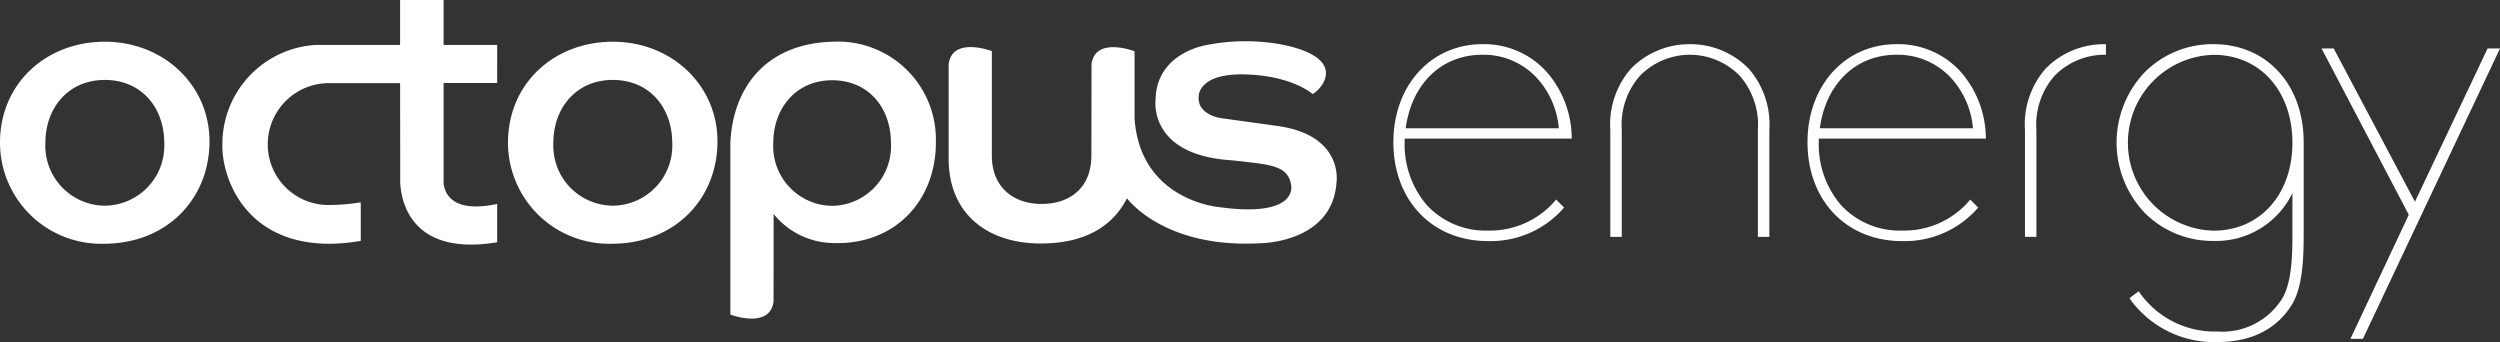
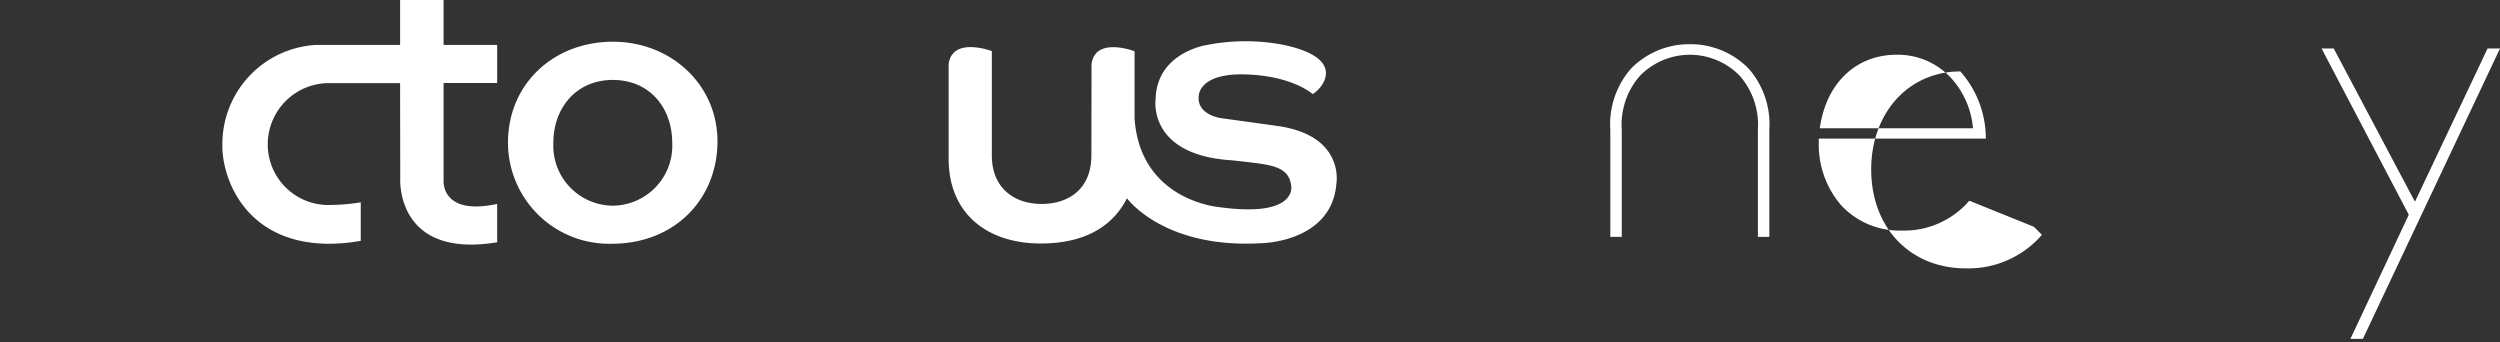
<svg xmlns="http://www.w3.org/2000/svg" width="240.285" height="32.883" viewBox="0 0 240.285 32.883">
  <rect x="0" y="0" width="240.285" height="32.883" fill="#333333" stroke="none" />
  <g transform="translate(0 0)">
    <g transform="translate(0 4.01)">
      <g transform="translate(0 0)">
-         <path d="M-180.835,318.183c0,5.431-4,9.836-10.173,9.836a9.724,9.724,0,0,1-9.962-9.709c0-5.713,4.447-9.709,10.075-9.709S-180.835,312.752-180.835,318.183Zm-10.06,6.177a5.767,5.767,0,0,0,5.713-6.036c0-3.334-2.139-6.05-5.713-6.05-3.518,0-5.713,2.7-5.713,6.036A5.762,5.762,0,0,0-190.9,324.36Z" transform="translate(200.97 -308.601)" fill="#fff" />
-       </g>
+         </g>
    </g>
    <g transform="translate(21.36 0)">
      <g transform="translate(0 0)">
        <path d="M-13.256-15.5a9.541,9.541,0,0,0-9.005,9.512c-.1,3.053,2.026,9.6,10.3,9.6a17.782,17.782,0,0,0,3-.282v-3.7a19.443,19.443,0,0,1-2.9.253A5.823,5.823,0,0,1-17.9-5.972a5.883,5.883,0,0,1,6.036-5.854H-5.18l.014,9.16s-.479,7.753,9.315,6.135V-.217C-1.282.951-1-2.468-1-2.468v-9.371h5.15V-15.5H-1v-4.32H-5.18v4.32Z" transform="translate(22.275 19.817)" fill="#fff" />
      </g>
    </g>
    <g transform="translate(48.825 4.01)">
      <g transform="translate(0 0)">
        <path d="M-98.517,318.183c0,5.431-4,9.836-10.173,9.836a9.724,9.724,0,0,1-9.962-9.709c0-5.713,4.447-9.709,10.075-9.709S-98.517,312.752-98.517,318.183Zm-10.061,6.177a5.767,5.767,0,0,0,5.713-6.036c0-3.334-2.139-6.05-5.713-6.05-3.518,0-5.713,2.7-5.713,6.036A5.762,5.762,0,0,0-108.578,324.36Z" transform="translate(118.652 -308.601)" fill="#fff" />
      </g>
    </g>
    <g transform="translate(70.199 4.007)">
      <g transform="translate(0 0)">
-         <path d="M-78.467,333.574c-.352,2.687-4.151,1.252-4.151,1.252V318.307c.239-5.262,3.391-9.554,9.878-9.709a9.413,9.413,0,0,1,9.877,9.568c.042,5.755-4,10.033-9.962,9.779a7.47,7.47,0,0,1-5.643-2.8C-78.452,325.16-78.467,331.661-78.467,333.574Zm5.629-9.2a5.74,5.74,0,0,0,5.656-6.036c0-3.335-2.11-6.036-5.656-6.036-3.476,0-5.656,2.7-5.656,6.036A5.731,5.731,0,0,0-72.838,324.372Z" transform="translate(82.617 -308.596)" fill="#fff" />
-       </g>
+         </g>
    </g>
    <g transform="translate(91.178 3.978)">
      <g transform="translate(0 0)">
        <path d="M-31.446-4.843V-14.2c.352-2.687,4.151-1.252,4.151-1.252V-5.419c0,3.123,2.139,4.658,4.784,4.658s4.784-1.477,4.784-4.658c0,0,.014-6.852.014-8.78.352-2.687,4.137-1.238,4.137-1.238v6.444C-13.042-1.044-5.43-.453-5.43-.453,2.14.589,1.479-2.507,1.479-2.507,1.282-4.068.114-4.421-1.9-4.688c-1.252-.155-2.336-.267-2.336-.267-8.119-.507-7.317-5.868-7.317-5.868.1-4.531,4.953-5.22,4.953-5.22a19.3,19.3,0,0,1,7.3-.014c6.655,1.393,3.377,4.545,2.828,4.728,0,0-1.773-1.618-5.924-1.857C-7.5-13.51-7.413-11.1-7.413-11.1c-.169,1.759,2.083,2.083,2.083,2.083l5.473.76c6.473.9,5.685,5.487,5.685,5.487-.422,5.741-7.26,5.783-7.26,5.783-9.357.549-12.875-4.32-12.875-4.32-1.309,2.6-3.926,4.348-8.288,4.348-5.192,0-8.85-2.912-8.85-8.133" transform="translate(31.446 16.384)" fill="#fff" />
      </g>
    </g>
    <g transform="translate(133.925 4.249)">
      <g transform="translate(0)">
-         <path d="M40.371,324.046a8.264,8.264,0,0,1-6.458,2.87,7.663,7.663,0,0,1-5.9-2.477,8.93,8.93,0,0,1-2.11-6.008v-.352H41.961v-.141a9.741,9.741,0,0,0-2.448-6.318A8.09,8.09,0,0,0,33.392,309c-4.967,0-8.569,3.968-8.569,9.427,0,5.6,3.743,9.5,9.089,9.5a9.33,9.33,0,0,0,7.232-3.124l.084-.1-.774-.774Zm-14.366-6.979c.591-4.292,3.461-7.05,7.373-7.05a6.976,6.976,0,0,1,5.136,2.125,8.175,8.175,0,0,1,2.209,4.938H26.005Z" transform="translate(-24.823 -309.004)" fill="#fff" />
-       </g>
+         </g>
    </g>
    <g transform="translate(154.777 4.249)">
      <g transform="translate(0 0)">
        <path d="M.415-13.26a7.806,7.806,0,0,0-5.656-2.349A7.829,7.829,0,0,0-10.9-13.26a8.135,8.135,0,0,0-1.984,5.9V2.907h1.1V-7.364a7.135,7.135,0,0,1,1.745-5.206,6.744,6.744,0,0,1,4.8-2.026,6.745,6.745,0,0,1,4.8,2.026A7.18,7.18,0,0,1,1.3-7.364V2.907H2.4V-7.364A8.135,8.135,0,0,0,.415-13.26Z" transform="translate(12.881 15.609)" fill="#fff" />
      </g>
    </g>
    <g transform="translate(173.731 4.249)">
      <g transform="translate(0)">
-         <path d="M107.483,324.046a8.264,8.264,0,0,1-6.458,2.87,7.663,7.663,0,0,1-5.9-2.477,8.93,8.93,0,0,1-2.11-6.008v-.352h16.055v-.141a9.741,9.741,0,0,0-2.448-6.318A8.09,8.09,0,0,0,100.5,309c-4.967,0-8.569,3.968-8.569,9.427,0,5.6,3.743,9.5,9.089,9.5a9.33,9.33,0,0,0,7.232-3.124l.084-.1-.774-.774Zm-14.366-6.979c.591-4.292,3.461-7.05,7.373-7.05a6.976,6.976,0,0,1,5.136,2.125,8.175,8.175,0,0,1,2.209,4.938H93.117Z" transform="translate(-91.935 -309.004)" fill="#fff" />
+         <path d="M107.483,324.046a8.264,8.264,0,0,1-6.458,2.87,7.663,7.663,0,0,1-5.9-2.477,8.93,8.93,0,0,1-2.11-6.008v-.352h16.055v-.141a9.741,9.741,0,0,0-2.448-6.318c-4.967,0-8.569,3.968-8.569,9.427,0,5.6,3.743,9.5,9.089,9.5a9.33,9.33,0,0,0,7.232-3.124l.084-.1-.774-.774Zm-14.366-6.979c.591-4.292,3.461-7.05,7.373-7.05a6.976,6.976,0,0,1,5.136,2.125,8.175,8.175,0,0,1,2.209,4.938H93.117Z" transform="translate(-91.935 -309.004)" fill="#fff" />
      </g>
    </g>
    <g transform="translate(194.626 4.249)">
      <g transform="translate(0 0)">
-         <path d="M1.081-15.609A7.827,7.827,0,0,0-4.575-13.26a8.133,8.133,0,0,0-1.984,5.9V2.907h1.1V-7.364A7.135,7.135,0,0,1-3.718-12.57a6.745,6.745,0,0,1,4.8-2.026h.141v-1.013Z" transform="translate(6.56 15.609)" fill="#fff" />
-       </g>
+         </g>
    </g>
    <g transform="translate(203.434 4.249)">
      <g transform="translate(0)">
-         <path d="M151.328,309a9.187,9.187,0,0,0-6.683,2.772,9.8,9.8,0,0,0,0,13.367,9.187,9.187,0,0,0,6.683,2.772,8.146,8.146,0,0,0,7.584-4.6v3.9c0,2.181-.07,4.657-.957,6.2a6.773,6.773,0,0,1-6.233,3.207,8.834,8.834,0,0,1-7.5-3.742l-.085-.127-.886.661.07.113a9.957,9.957,0,0,0,8.386,4.109c3.25,0,5.727-1.251,7.176-3.63,1.027-1.73,1.112-4.432,1.112-6.838V318.46C160.01,312.9,156.45,309,151.328,309Zm7.584,9.47c0,4.981-3.123,8.456-7.584,8.456a8.453,8.453,0,0,1,0-16.9C155.789,310.017,158.912,313.493,158.912,318.474Z" transform="translate(-142.013 -309.004)" fill="#fff" />
-       </g>
+         </g>
    </g>
    <g transform="translate(223.133 4.658)">
      <g transform="translate(0 0)">
        <path d="M1.5-23.532-5.482-8.8l-7.809-14.732h-1.168L-6.073-7.548-11.687,4.383h1.2L2.693-23.532Z" transform="translate(14.459 23.532)" fill="#fff" />
      </g>
    </g>
  </g>
</svg>